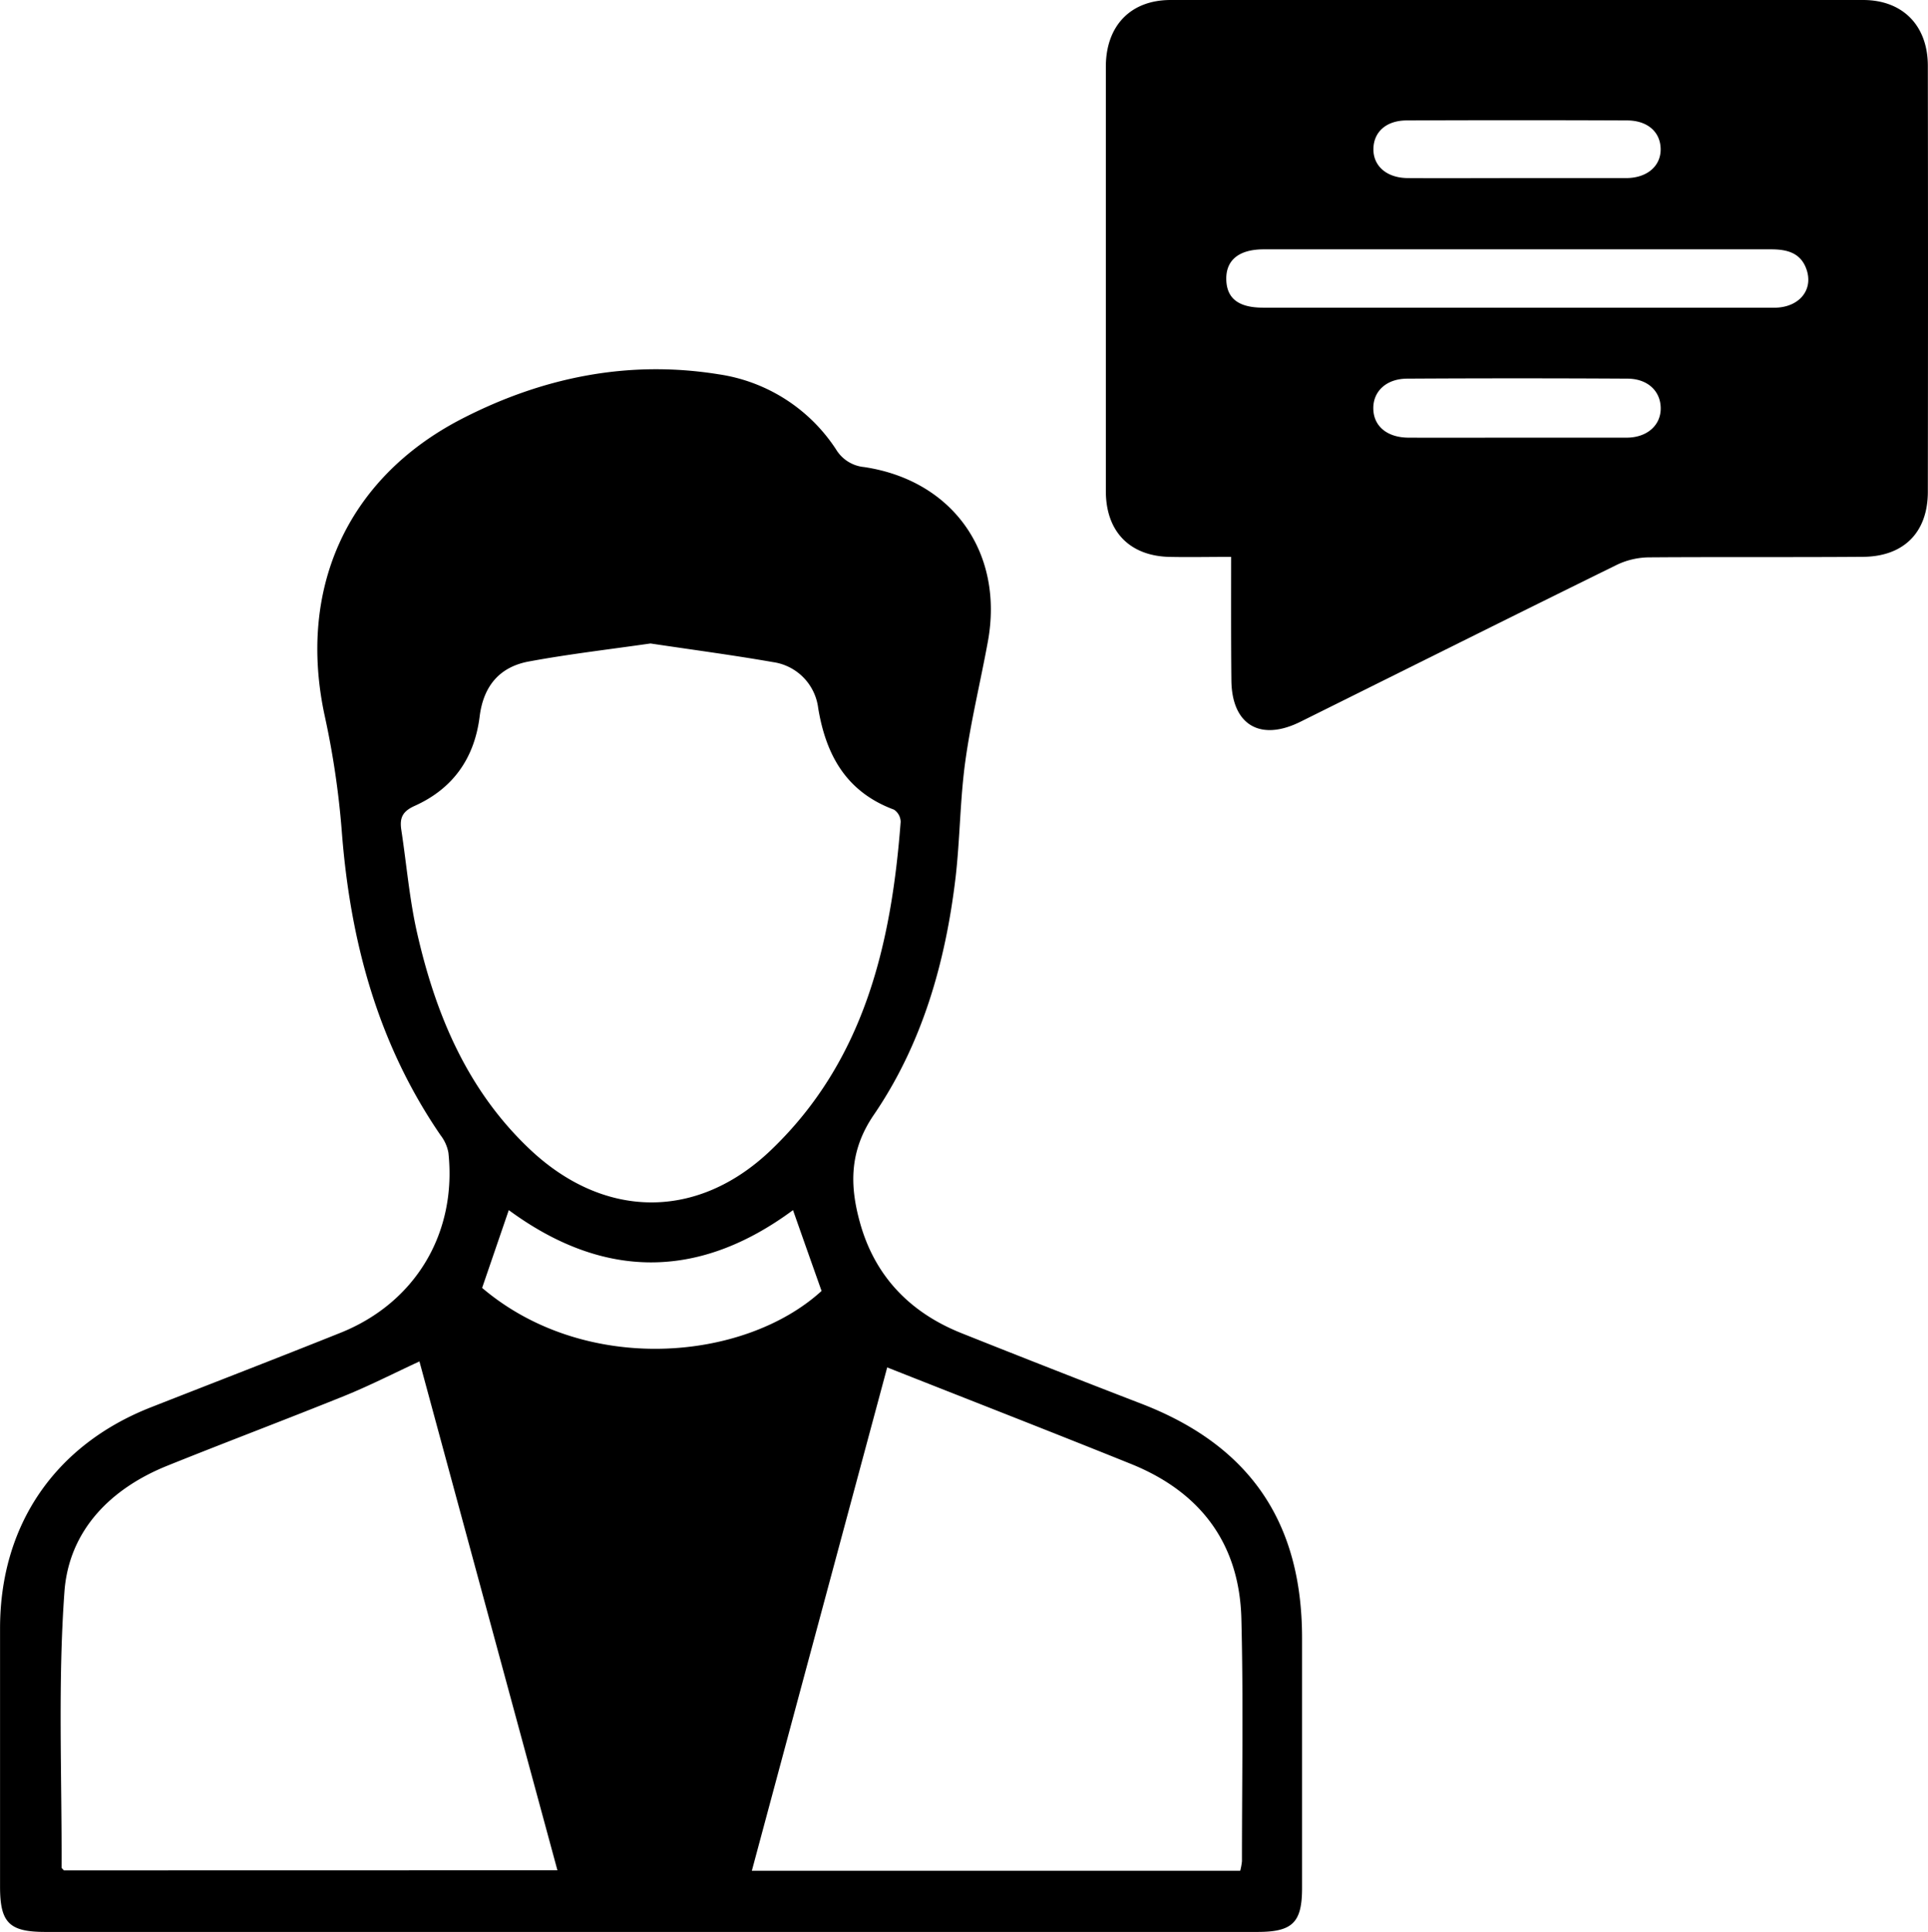
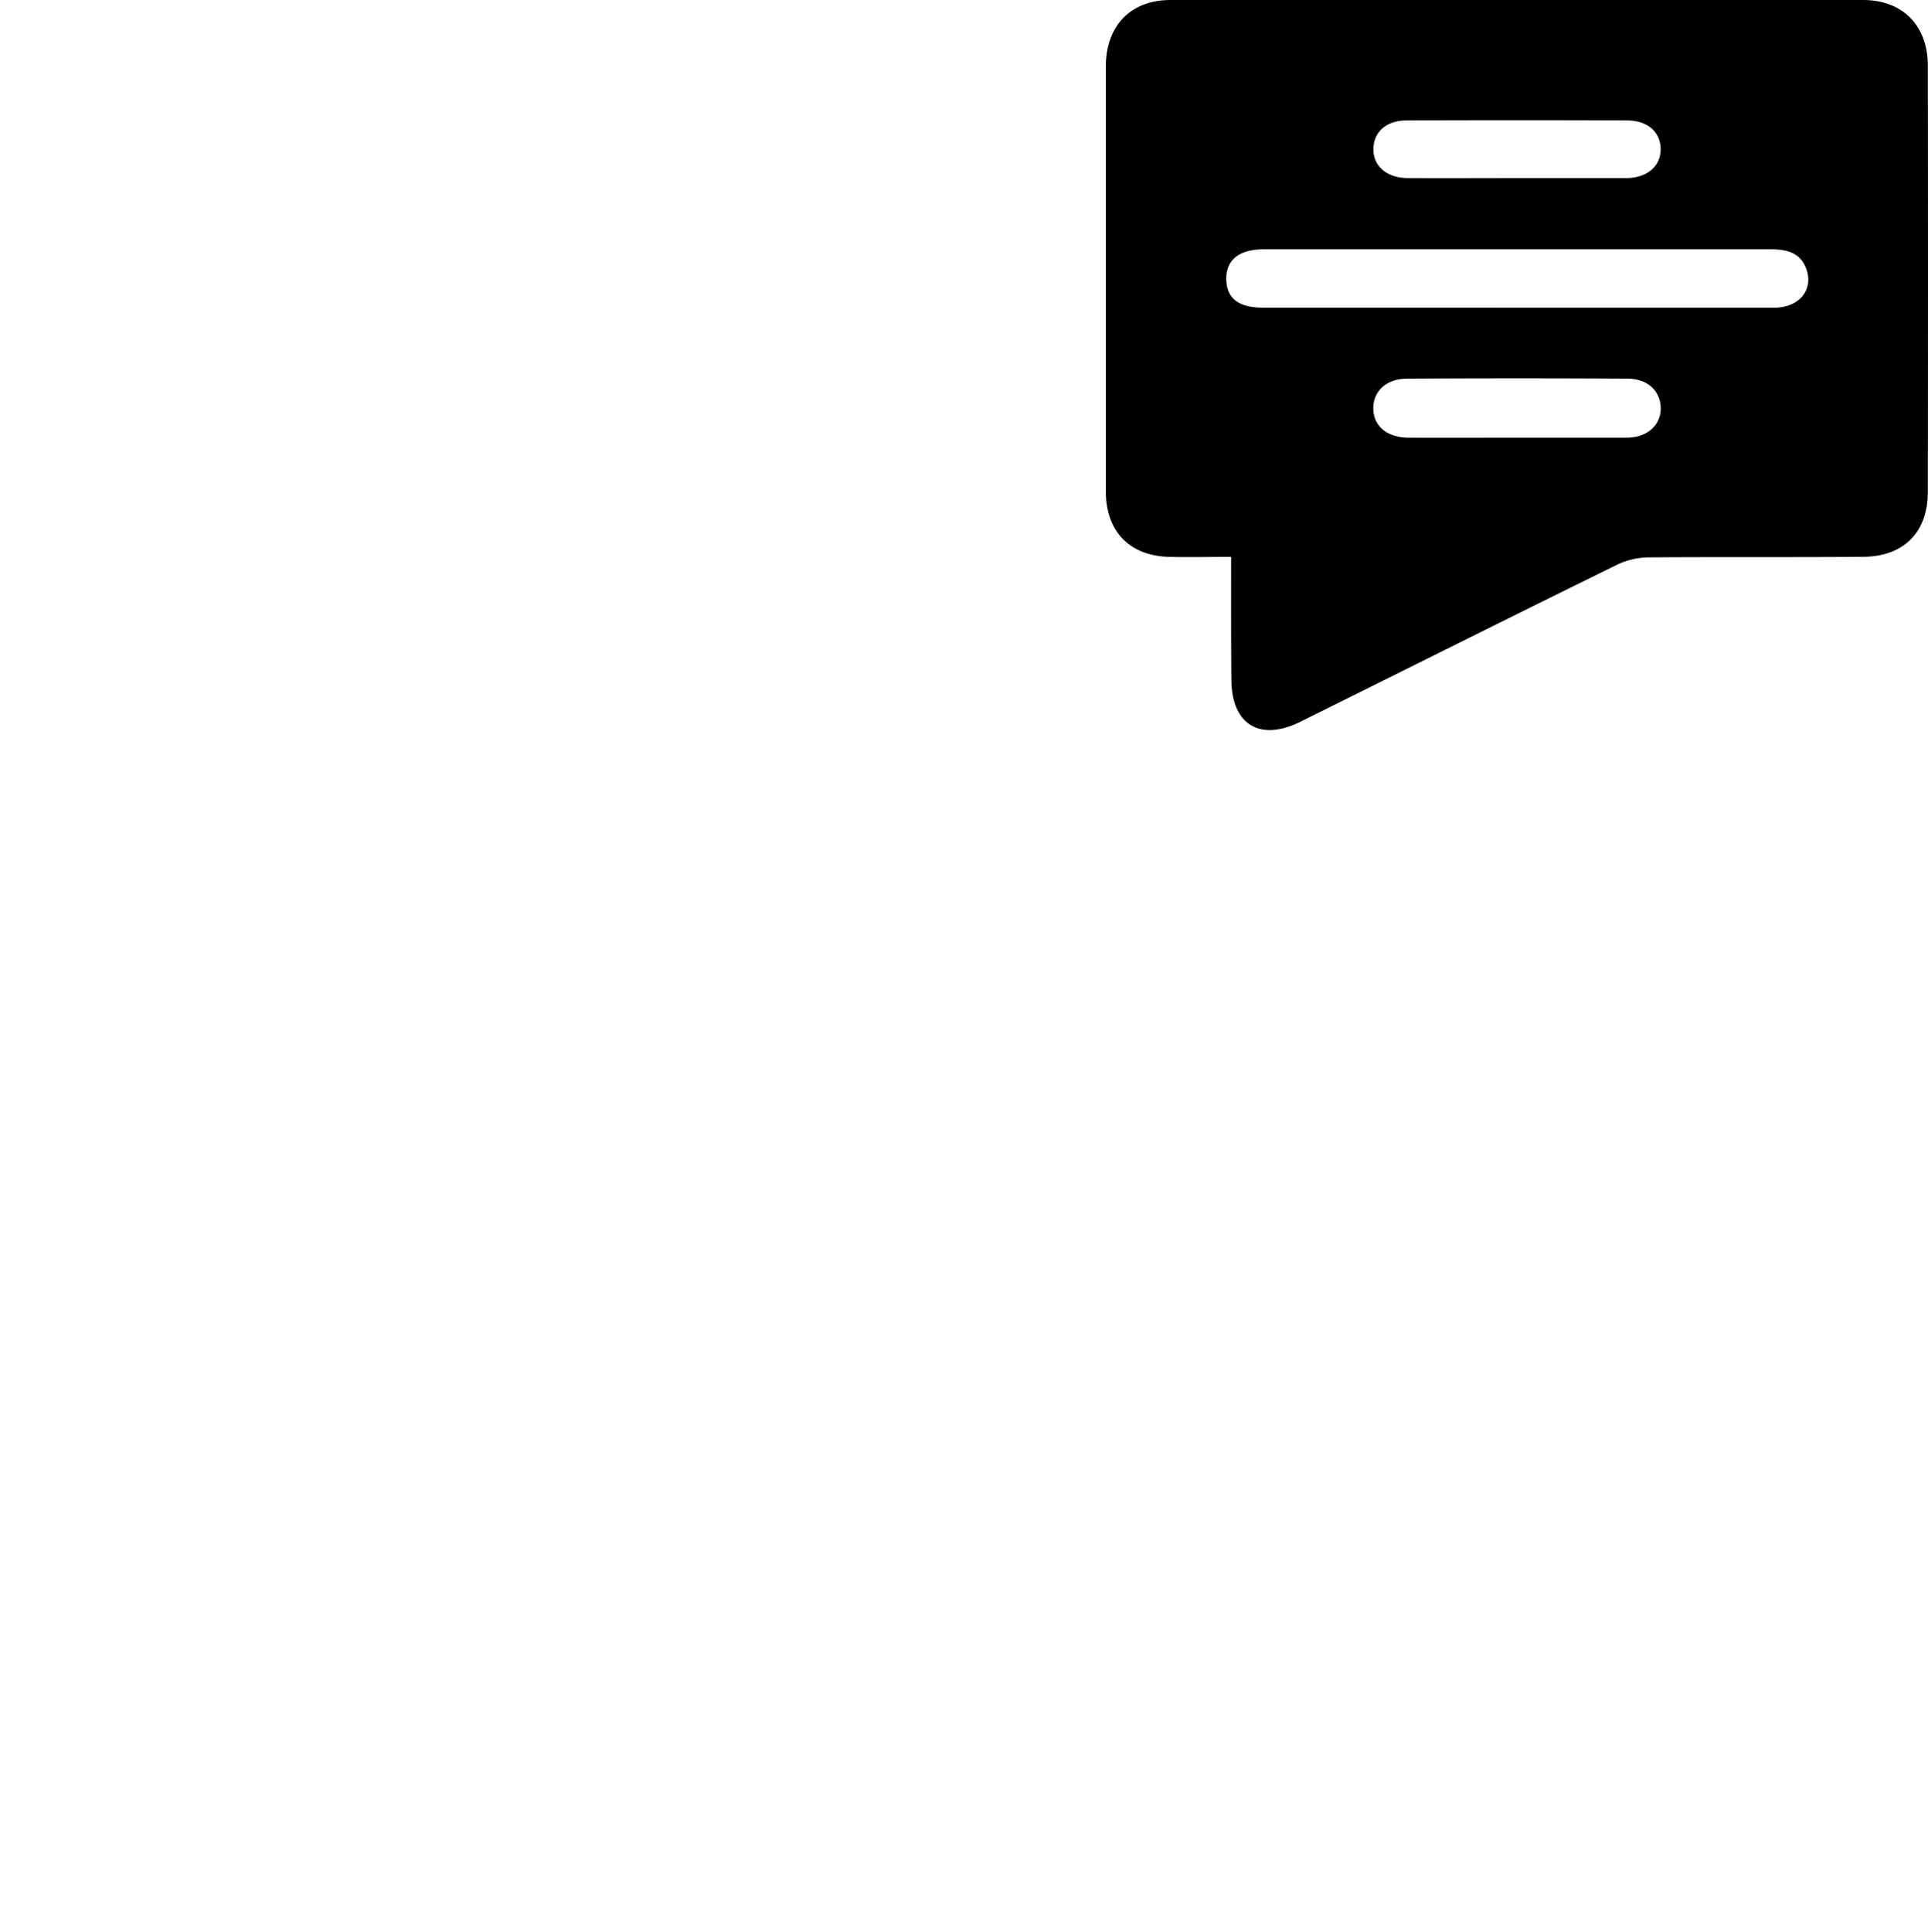
<svg xmlns="http://www.w3.org/2000/svg" viewBox="0 0 366.63 367.35">
  <title>Asset 7</title>
  <g id="Layer_2" data-name="Layer 2">
    <g id="Layer_1-2" data-name="Layer 1">
-       <path d="M123.88,367.35H8.64c-6.89,0-8.63-1.74-8.63-8.61q0-24.56,0-49.11c0-19.62,10.42-34.83,28.6-42,12.05-4.73,24.12-9.39,36.13-14.2,14.24-5.7,22.17-18.94,20.53-34.24a7.65,7.65,0,0,0-1.47-3.3c-12-17.48-17.24-37.09-18.82-58a161.29,161.29,0,0,0-3.23-21.76c-5.19-24,4.11-45,25.74-56.32,15.39-8,31.83-11.43,49.16-8.64A32.24,32.24,0,0,1,159,85.48a7,7,0,0,0,5.32,3.33c16.92,2.53,26.63,16.35,23.53,33.2-1.39,7.6-3.24,15.13-4.29,22.78-1,7.27-1,14.67-1.84,22-1.91,16.17-6.34,31.69-15.55,45.19-4.67,6.83-4.61,13.41-2.64,20.49,2.82,10.18,9.5,17.09,19.24,21q17.15,6.84,34.39,13.49c20.48,7.94,30.43,22.43,30.44,44.48V359c0,6.58-1.81,8.35-8.5,8.35Zm-.15-245c-7.75,1.12-15.41,2-23,3.4-5.74,1-8.8,4.71-9.52,10.49-1,8-5.12,13.74-12.37,17-2.36,1.06-2.86,2.34-2.53,4.55,1,6.53,1.54,13.16,3,19.58,3.54,15.56,9.56,29.94,21.45,41.17,14.09,13.31,31.83,13.54,45.82.17,17.74-16.95,22.91-39.09,24.69-62.46a2.86,2.86,0,0,0-1.27-2.3c-9-3.34-12.92-10.28-14.41-19.3A10.08,10.08,0,0,0,147,125.9C139.28,124.55,131.52,123.53,123.73,122.36ZM106,355.63c-8.87-32.69-17.58-64.82-26.24-96.76-5,2.32-9.54,4.64-14.23,6.54-11.19,4.52-22.48,8.77-33.68,13.28-10.9,4.38-18.76,12.39-19.6,24-1.26,17.4-.47,34.95-.54,52.44,0,.09.15.18.44.52Zm129.84.09a12.24,12.24,0,0,0,.33-1.8c0-15.37.28-30.74-.11-46.1-.36-14.34-7.8-24.14-21-29.46-15.3-6.17-30.68-12.15-46.35-18.35-8.44,31.4-17.06,63.41-25.74,95.71ZM91.68,244.89c19.6,16.65,49.85,14,64.55.58-1.81-5.1-3.58-10.11-5.43-15.37-18,13.31-36.11,13.19-54.05,0Z" />
      <path d="M234.11,105.89c-4.37,0-8.1.08-11.82,0-7.49-.22-11.95-4.82-12-12.38q0-40.47,0-80.95C210.34,4.89,215,0,222.61,0Q288.45,0,354.28,0c7.55,0,12.31,4.87,12.32,12.5q.06,40.47,0,81c0,7.71-4.56,12.33-12.35,12.38-13.59.1-27.18,0-40.77.1a14.53,14.53,0,0,0-6,1.41c-20.1,9.88-40.13,19.89-60.19,29.85-7.71,3.83-13.1.54-13.13-8C234.08,121.62,234.11,114,234.11,105.89Zm54.27-47.38q24.5,0,49,0c4.77,0,7.58-3.44,6.09-7.44-1.14-3.07-3.77-3.66-6.69-3.66q-48.22,0-96.45,0c-4.74,0-7.21,2.05-7.14,5.71s2.37,5.38,7,5.38Zm0,24.71c7,0,13.95,0,20.92,0,3.95,0,6.57-2.4,6.5-5.68S313.23,72,309.45,72q-20.93-.12-41.84,0c-4,0-6.53,2.43-6.46,5.74s2.62,5.45,6.68,5.48C274.68,83.25,281.53,83.22,288.37,83.22Zm-.11-49.36c7,0,14,0,20.95,0,4,0,6.63-2.3,6.57-5.55s-2.51-5.39-6.36-5.41q-21-.09-41.91,0c-3.92,0-6.29,2.19-6.35,5.39s2.44,5.54,6.52,5.57C274.54,33.9,281.4,33.86,288.26,33.86Z" />
    </g>
  </g>
</svg>